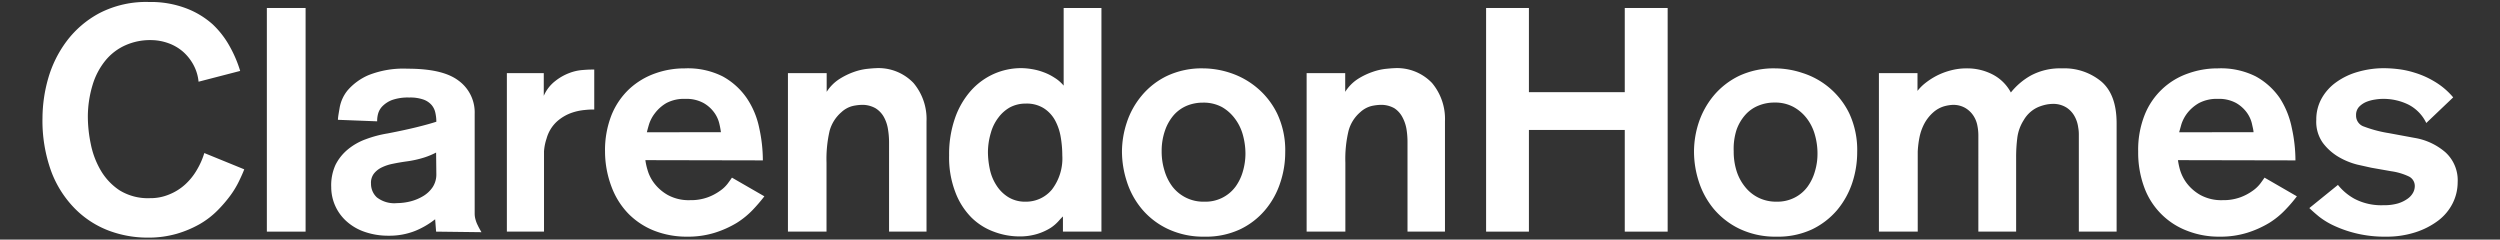
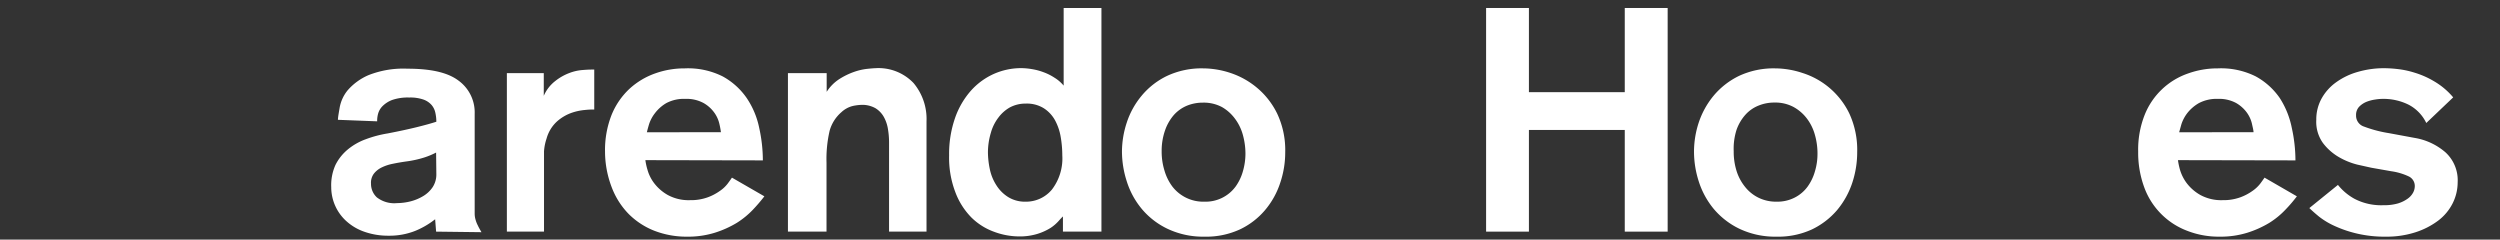
<svg xmlns="http://www.w3.org/2000/svg" id="Layer_1" data-name="Layer 1" viewBox="0 0 313 30">
  <rect x="0" y="0" width="313" height="30" fill="#333333" stroke="none" />
  <defs>
    <style>.cls-1{fill:#fff;}</style>
  </defs>
-   <path class="cls-1" d="M30.58,21.2c-.15.4-.37.89-.65,1.47a11.44,11.44,0,0,1-1.09,1.81,17,17,0,0,1-1.63,1.89A10.63,10.63,0,0,1,25,28.06a13.48,13.48,0,0,1-2.88,1.21,12.78,12.78,0,0,1-3.64.48,13.82,13.82,0,0,1-4.85-.87,11.89,11.89,0,0,1-4.2-2.71,13.22,13.22,0,0,1-3-4.67,18.59,18.59,0,0,1-1.11-6.78,18.35,18.35,0,0,1,.71-4.89A14.42,14.42,0,0,1,8.34,5.16a12.46,12.46,0,0,1,4.12-3.52A12.71,12.71,0,0,1,18.66.25a12.43,12.43,0,0,1,4.67.8,10.61,10.61,0,0,1,3.3,2A11.29,11.29,0,0,1,28.8,5.88a15.36,15.36,0,0,1,1.27,3l-5.21,1.35a5.53,5.53,0,0,0-.64-2.11,6,6,0,0,0-1.31-1.65,5.75,5.75,0,0,0-1.85-1.07,6.52,6.52,0,0,0-2.2-.38,7.54,7.54,0,0,0-3.14.64,6.8,6.8,0,0,0-2.49,1.88,8.9,8.9,0,0,0-1.63,3.07A13.77,13.77,0,0,0,11,14.8,17,17,0,0,0,11.36,18a10.6,10.6,0,0,0,1.21,3.26,7.59,7.59,0,0,0,2.37,2.55,6.75,6.75,0,0,0,3.83,1,6.05,6.05,0,0,0,2.45-.48,6.61,6.61,0,0,0,2-1.27,7.66,7.66,0,0,0,1.44-1.81,9.44,9.44,0,0,0,.92-2.09Z" />
-   <path class="cls-1" d="M33.41,29V1h4.85V29Z" />
  <path class="cls-1" d="M54.6,29l-.12-1.55A10.35,10.35,0,0,1,52,28.9a8.75,8.75,0,0,1-3.34.61,8.94,8.94,0,0,1-3-.48,6.53,6.53,0,0,1-2.26-1.31,5.74,5.74,0,0,1-1.93-4.29A6.18,6.18,0,0,1,42,20.65a6,6,0,0,1,1.56-1.95,7.55,7.55,0,0,1,2.24-1.27,14.36,14.36,0,0,1,2.71-.72c1.51-.29,2.74-.56,3.71-.8s1.77-.46,2.41-.67a5.08,5.08,0,0,0-.12-1.1,2.2,2.2,0,0,0-.48-1,2.46,2.46,0,0,0-1-.67,5,5,0,0,0-1.79-.26,6,6,0,0,0-2.15.31,3.42,3.42,0,0,0-1.21.78,2.19,2.19,0,0,0-.54.93,3.44,3.44,0,0,0-.12.8v.16L42.31,15c0-.32.1-.83.22-1.55a4.75,4.75,0,0,1,1-2.15,7.26,7.26,0,0,1,2.6-1.89,11.87,11.87,0,0,1,4.89-.81c3,0,5.09.5,6.41,1.51a4.92,4.92,0,0,1,2,4.13V25.81c0,.38,0,.69,0,1a2.79,2.79,0,0,0,.12.73,3.65,3.65,0,0,0,.28.7c.11.24.27.52.45.83Zm0-9.9a9.45,9.45,0,0,1-1.49.62,13.09,13.09,0,0,1-2.29.5c-.56.08-1.09.17-1.61.28a5.53,5.53,0,0,0-1.39.45,2.77,2.77,0,0,0-1,.78A1.88,1.88,0,0,0,46.45,23a2.31,2.31,0,0,0,.73,1.71,3.57,3.57,0,0,0,2.53.72,7.13,7.13,0,0,0,1.69-.22A5.93,5.93,0,0,0,53,24.54a3.76,3.76,0,0,0,1.17-1.11,2.89,2.89,0,0,0,.46-1.63Z" />
  <path class="cls-1" d="M68.08,9.16V12a4.69,4.69,0,0,1,1.43-1.85,6.51,6.51,0,0,1,1.75-1,5.87,5.87,0,0,1,1.63-.38q.75-.06,1.11-.06h.4v5c-.24,0-.63,0-1.18.06a6.87,6.87,0,0,0-1.75.39,5.51,5.51,0,0,0-1.76,1.07,4.52,4.52,0,0,0-1.28,2.12,6.31,6.31,0,0,0-.32,1.6c0,.51,0,1.06,0,1.64V29H63.46V9.16Z" />
  <path class="cls-1" d="M80.8,20.05a7.81,7.81,0,0,0,.26,1.19,5,5,0,0,0,.83,1.68,5.61,5.61,0,0,0,1.71,1.49,5.45,5.45,0,0,0,2.8.65,6.21,6.21,0,0,0,2.19-.35,6.43,6.43,0,0,0,1.53-.8,4.16,4.16,0,0,0,1-.94c.24-.32.41-.57.52-.73l4.06,2.34a21.74,21.74,0,0,1-1.45,1.69,10.58,10.58,0,0,1-2,1.63,12.68,12.68,0,0,1-2.73,1.23,11.26,11.26,0,0,1-3.47.5,11.11,11.11,0,0,1-4.1-.73,9.37,9.37,0,0,1-3.24-2.11,9.66,9.66,0,0,1-2.13-3.36A12.55,12.55,0,0,1,75.75,19a12,12,0,0,1,.83-4.64,9.21,9.21,0,0,1,2.23-3.24A9.35,9.35,0,0,1,82,9.2a10.93,10.93,0,0,1,3.74-.64,9.69,9.69,0,0,1,4.73,1,8.76,8.76,0,0,1,3,2.69A10.34,10.34,0,0,1,95.05,16a19,19,0,0,1,.46,4.08Zm9.46-3.5a10.57,10.57,0,0,0-.2-1.07,3.87,3.87,0,0,0-.64-1.39,4.21,4.21,0,0,0-1.35-1.2,4.45,4.45,0,0,0-2.26-.51,4.68,4.68,0,0,0-2.39.53A4.87,4.87,0,0,0,82,14.17a4.49,4.49,0,0,0-.74,1.39q-.2.68-.27,1Z" />
  <path class="cls-1" d="M103.5,9.16V11.5a5.23,5.23,0,0,1,1.6-1.61A8.91,8.91,0,0,1,106.93,9a7.51,7.51,0,0,1,1.64-.38c.5-.05.85-.08,1-.08a6.06,6.06,0,0,1,4.8,1.85A7,7,0,0,1,116,15.2V29h-4.69V17.81a10.14,10.14,0,0,0-.14-1.66,4.59,4.59,0,0,0-.51-1.5,3,3,0,0,0-1.05-1.1,3.33,3.33,0,0,0-1.78-.42,5.91,5.91,0,0,0-1.07.14,3.22,3.22,0,0,0-1.42.78,4.73,4.73,0,0,0-1.47,2.32,15.65,15.65,0,0,0-.39,4V29H98.65V9.16Z" />
  <path class="cls-1" d="M133.08,29v-1.9q-.17.15-.54.57a5.14,5.14,0,0,1-1,.86,7,7,0,0,1-1.65.75,7.45,7.45,0,0,1-2.29.32,9.06,9.06,0,0,1-3.14-.58,7.81,7.81,0,0,1-2.84-1.79,9,9,0,0,1-2-3.14,12.08,12.08,0,0,1-.79-4.63,13.69,13.69,0,0,1,.75-4.71,10.25,10.25,0,0,1,2-3.42,8.52,8.52,0,0,1,2.88-2.09,8.44,8.44,0,0,1,3.38-.71,8.29,8.29,0,0,1,1.33.12,7.38,7.38,0,0,1,1.45.38,6.67,6.67,0,0,1,1.39.69,4.65,4.65,0,0,1,1.16,1V1h4.73V29Zm-9.39-10a10.58,10.58,0,0,0,.24,2.2,5.9,5.9,0,0,0,.82,2,4.69,4.69,0,0,0,1.47,1.47,4,4,0,0,0,2.21.58,4.2,4.2,0,0,0,3.28-1.53A6.41,6.41,0,0,0,133,19.45a13.74,13.74,0,0,0-.2-2.3,6.65,6.65,0,0,0-.7-2.07,4.18,4.18,0,0,0-1.39-1.51,4,4,0,0,0-2.28-.6,4.15,4.15,0,0,0-2,.48A4.64,4.64,0,0,0,125,14.72a5.58,5.58,0,0,0-.94,1.89A8.68,8.68,0,0,0,123.69,19Z" />
  <path class="cls-1" d="M160.91,19.05a11.91,11.91,0,0,1-.64,3.88,10.12,10.12,0,0,1-1.89,3.38,9.37,9.37,0,0,1-3.14,2.41,10.07,10.07,0,0,1-4.43.91,10.41,10.41,0,0,1-4.67-1,9.57,9.57,0,0,1-3.22-2.51,10.15,10.15,0,0,1-1.85-3.42,12.24,12.24,0,0,1-.6-3.71,11.71,11.71,0,0,1,.6-3.64A10.16,10.16,0,0,1,142.92,12a9.43,9.43,0,0,1,3.18-2.49,10.21,10.21,0,0,1,4.55-.95,11,11,0,0,1,3.42.58A10.12,10.12,0,0,1,157.39,11a9.8,9.8,0,0,1,2.52,3.24A10.7,10.7,0,0,1,160.91,19.05Zm-15.47-.11a8,8,0,0,0,.36,2.44,6.21,6.21,0,0,0,1,2,4.89,4.89,0,0,0,4,1.87,4.66,4.66,0,0,0,3.88-1.87,6.07,6.07,0,0,0,.93-1.93,7.93,7.93,0,0,0,.32-2.21,8.86,8.86,0,0,0-.32-2.34,6,6,0,0,0-1-2.05A5.3,5.3,0,0,0,153,13.41a4.85,4.85,0,0,0-2.39-.56,5.27,5.27,0,0,0-2,.38A4.56,4.56,0,0,0,147,14.36a5.83,5.83,0,0,0-1.11,1.89A7.75,7.75,0,0,0,145.44,18.94Z" />
-   <path class="cls-1" d="M168.42,9.16V11.5A5.26,5.26,0,0,1,170,9.89,8.84,8.84,0,0,1,171.85,9a7.51,7.51,0,0,1,1.64-.38c.51-.05.85-.08,1-.08a6.05,6.05,0,0,1,4.8,1.85,7,7,0,0,1,1.62,4.79V29h-4.69V17.81a10.14,10.14,0,0,0-.13-1.66,4.85,4.85,0,0,0-.52-1.5,3,3,0,0,0-1-1.1,3.33,3.33,0,0,0-1.78-.42,5.91,5.91,0,0,0-1.07.14,3.27,3.27,0,0,0-1.42.78,4.65,4.65,0,0,0-1.46,2.32,15.13,15.13,0,0,0-.4,4V29h-4.85V9.16Z" />
  <path class="cls-1" d="M203.42,29V16.27h-12V29h-5.36V1h5.36V11.54h12V1h5.37V29Z" />
  <path class="cls-1" d="M232.52,19.06a12.16,12.16,0,0,1-.63,3.87A10.48,10.48,0,0,1,230,26.31a9.58,9.58,0,0,1-3.14,2.41,10.09,10.09,0,0,1-4.44.91,10.41,10.41,0,0,1-4.67-1,9.67,9.67,0,0,1-3.22-2.51,10.33,10.33,0,0,1-1.85-3.42,12.17,12.17,0,0,1-.59-3.71,11.69,11.69,0,0,1,.59-3.64A10.44,10.44,0,0,1,214.53,12a9.63,9.63,0,0,1,3.18-2.49,10.24,10.24,0,0,1,4.55-.95,11,11,0,0,1,3.42.58,9.78,9.78,0,0,1,5.85,5.06A10.85,10.85,0,0,1,232.52,19.06Zm-15.46-.12a8,8,0,0,0,.35,2.44,6,6,0,0,0,1.06,2,4.89,4.89,0,0,0,1.69,1.37,5,5,0,0,0,2.26.5,4.75,4.75,0,0,0,2.29-.52,4.55,4.55,0,0,0,1.59-1.35,6.07,6.07,0,0,0,.93-1.93,7.58,7.58,0,0,0,.32-2.21,8.47,8.47,0,0,0-.32-2.34,6,6,0,0,0-1-2.05,5.3,5.3,0,0,0-1.67-1.45,4.83,4.83,0,0,0-2.39-.56,5.18,5.18,0,0,0-2,.38,4.39,4.39,0,0,0-1.63,1.13,5.67,5.67,0,0,0-1.12,1.89A7.77,7.77,0,0,0,217.06,18.94Z" />
-   <path class="cls-1" d="M240.07,9.16v2.22a5.76,5.76,0,0,1,.89-.91,9.18,9.18,0,0,1,1.38-.92,8.55,8.55,0,0,1,1.8-.71,7.67,7.67,0,0,1,2.13-.28,6.9,6.9,0,0,1,3.18.75,5.38,5.38,0,0,1,2.31,2.27,8.54,8.54,0,0,1,2.51-2.13,7.75,7.75,0,0,1,3.89-.89,7.25,7.25,0,0,1,4.93,1.65c1.28,1.1,1.91,2.84,1.91,5.23V29h-4.73V16.87c0-.19,0-.49-.08-.92a3.91,3.91,0,0,0-.4-1.29,3.07,3.07,0,0,0-1-1.15,3.1,3.1,0,0,0-1.87-.5,4.49,4.49,0,0,0-.71.08,5.48,5.48,0,0,0-.94.28,3.75,3.75,0,0,0-1,.6,3.89,3.89,0,0,0-.9,1.07,5.36,5.36,0,0,0-.81,2.27,19,19,0,0,0-.14,2.38V29h-4.73V16.89a6.22,6.22,0,0,0-.14-1.25,3.35,3.35,0,0,0-.51-1.2,3.13,3.13,0,0,0-1-.93,3,3,0,0,0-1.57-.38,4.87,4.87,0,0,0-1,.16,3.58,3.58,0,0,0-1.44.79,5.1,5.1,0,0,0-1.12,1.43,6.32,6.32,0,0,0-.59,1.68,12,12,0,0,0-.22,1.8q0,.9,0,1.74V29h-4.86V9.16Z" />
  <path class="cls-1" d="M272.68,20.05a8.81,8.81,0,0,0,.25,1.19,5.29,5.29,0,0,0,.84,1.68,5.61,5.61,0,0,0,1.71,1.49,5.45,5.45,0,0,0,2.8.65,6.21,6.21,0,0,0,2.19-.35,6.43,6.43,0,0,0,1.53-.8,4.36,4.36,0,0,0,1-.94c.24-.32.41-.57.52-.73l4.05,2.34a18.12,18.12,0,0,1-1.45,1.69,10.21,10.21,0,0,1-2,1.63,12.68,12.68,0,0,1-2.73,1.23,11.28,11.28,0,0,1-3.48.5,10.86,10.86,0,0,1-4.09-.74,9.17,9.17,0,0,1-5.37-5.46,12.55,12.55,0,0,1-.75-4.45,11.8,11.8,0,0,1,.83-4.64,9,9,0,0,1,5.41-5.14,10.93,10.93,0,0,1,3.74-.64,9.71,9.71,0,0,1,4.73,1,8.76,8.76,0,0,1,3,2.69A10.71,10.71,0,0,1,286.93,16a19,19,0,0,1,.46,4.08Zm9.46-3.5c0-.24-.1-.6-.2-1.07a3.87,3.87,0,0,0-.64-1.39,4.3,4.3,0,0,0-1.35-1.2,4.46,4.46,0,0,0-2.27-.51,4.74,4.74,0,0,0-2.38.53,5,5,0,0,0-1.45,1.25,4.65,4.65,0,0,0-.74,1.4l-.28,1Z" />
  <path class="cls-1" d="M303.77,15.4a5,5,0,0,0-2.25-2.31,7.07,7.07,0,0,0-3.21-.71,5.8,5.8,0,0,0-.92.08,4.78,4.78,0,0,0-1.11.29,2.71,2.71,0,0,0-.92.62,1.49,1.49,0,0,0-.38,1.07,1.43,1.43,0,0,0,1,1.41,15.8,15.8,0,0,0,3.12.82l3.24.6a7.85,7.85,0,0,1,3.82,1.79,4.74,4.74,0,0,1,1.54,3.77,5.89,5.89,0,0,1-.62,2.61,6.25,6.25,0,0,1-1.79,2.16,9.64,9.64,0,0,1-2.84,1.47,11.69,11.69,0,0,1-3.73.56,15.08,15.08,0,0,1-3.68-.4,14.65,14.65,0,0,1-2.77-.95,9.55,9.55,0,0,1-1.94-1.17c-.5-.41-.9-.77-1.2-1.06l3.58-2.9a6.91,6.91,0,0,0,2.09,1.75,7.23,7.23,0,0,0,3.64.79,6,6,0,0,0,1.81-.23,4.14,4.14,0,0,0,1.21-.6,2.23,2.23,0,0,0,.68-.78,1.72,1.72,0,0,0,.19-.73,1.32,1.32,0,0,0-.77-1.27,7.63,7.63,0,0,0-2.17-.64L296.89,21l-1.75-.39a9,9,0,0,1-2.31-.94,6.76,6.76,0,0,1-2-1.77A4.55,4.55,0,0,1,290,15a5.38,5.38,0,0,1,.66-2.66,6.18,6.18,0,0,1,1.84-2.05A8.65,8.65,0,0,1,295.2,9a11.71,11.71,0,0,1,3.36-.46,15.07,15.07,0,0,1,1.57.1,11.23,11.23,0,0,1,2.18.46,10.92,10.92,0,0,1,2.46,1.09,9.13,9.13,0,0,1,2.37,2Z" />
</svg>